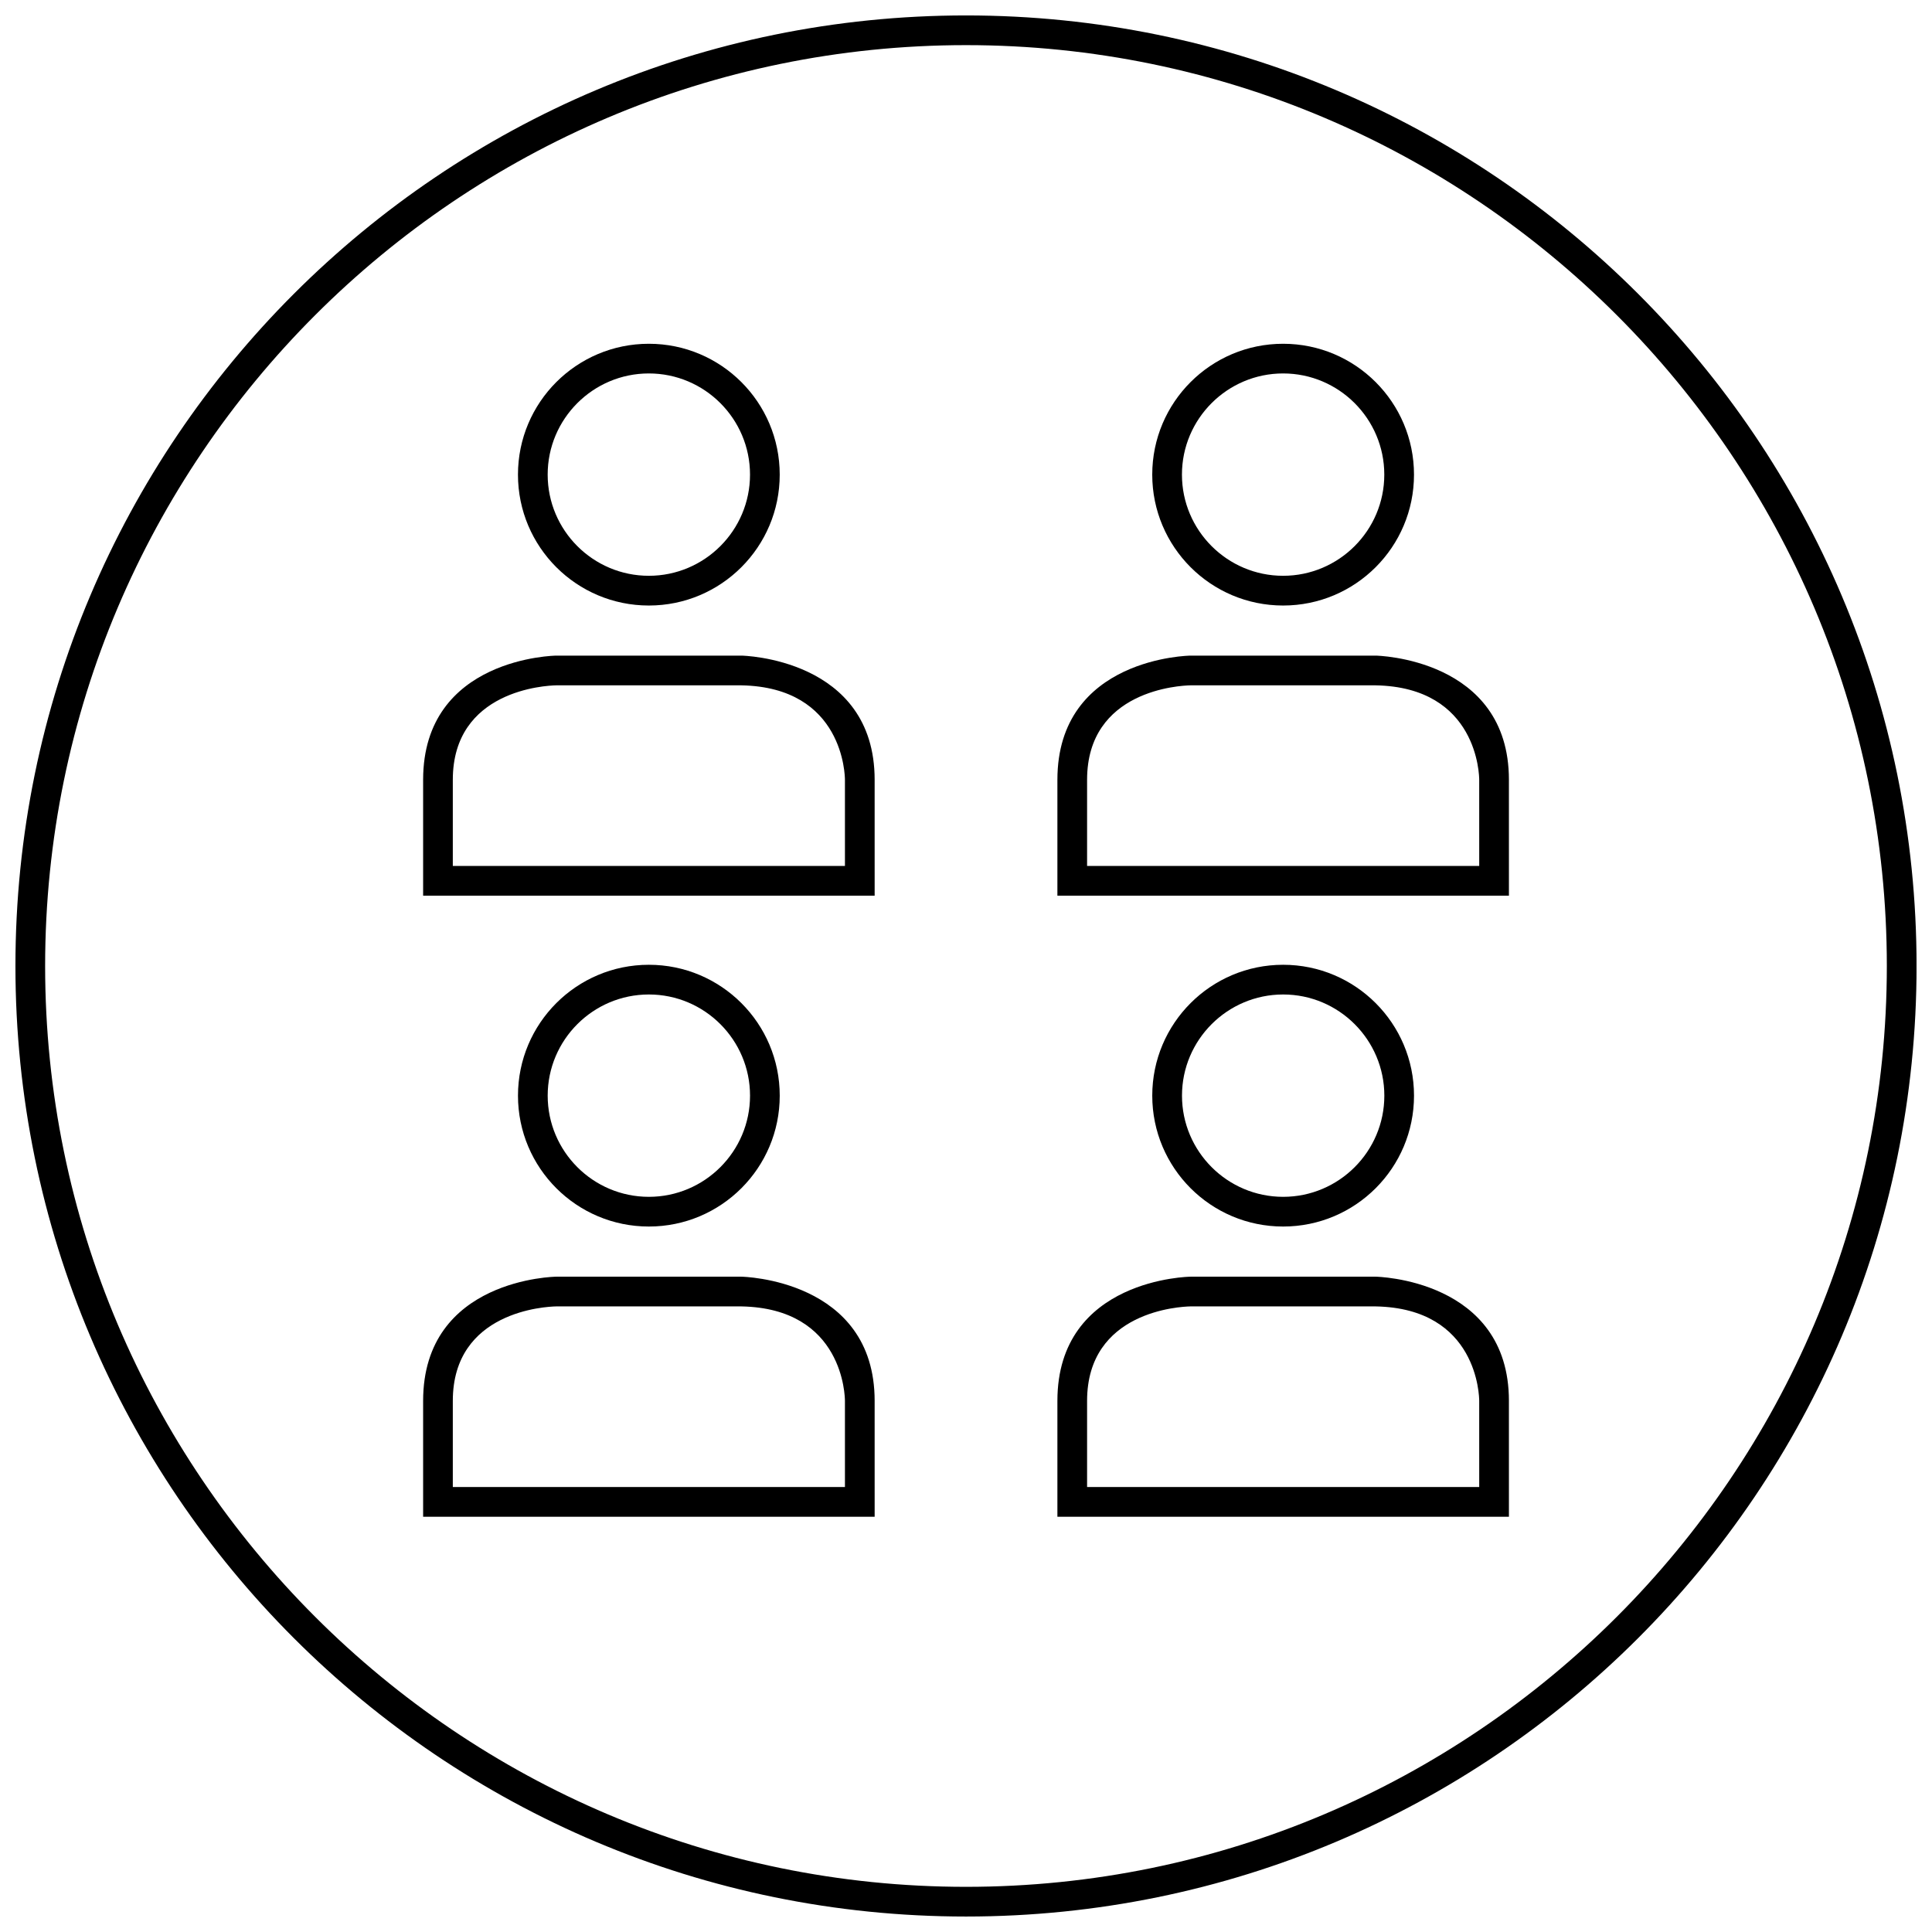
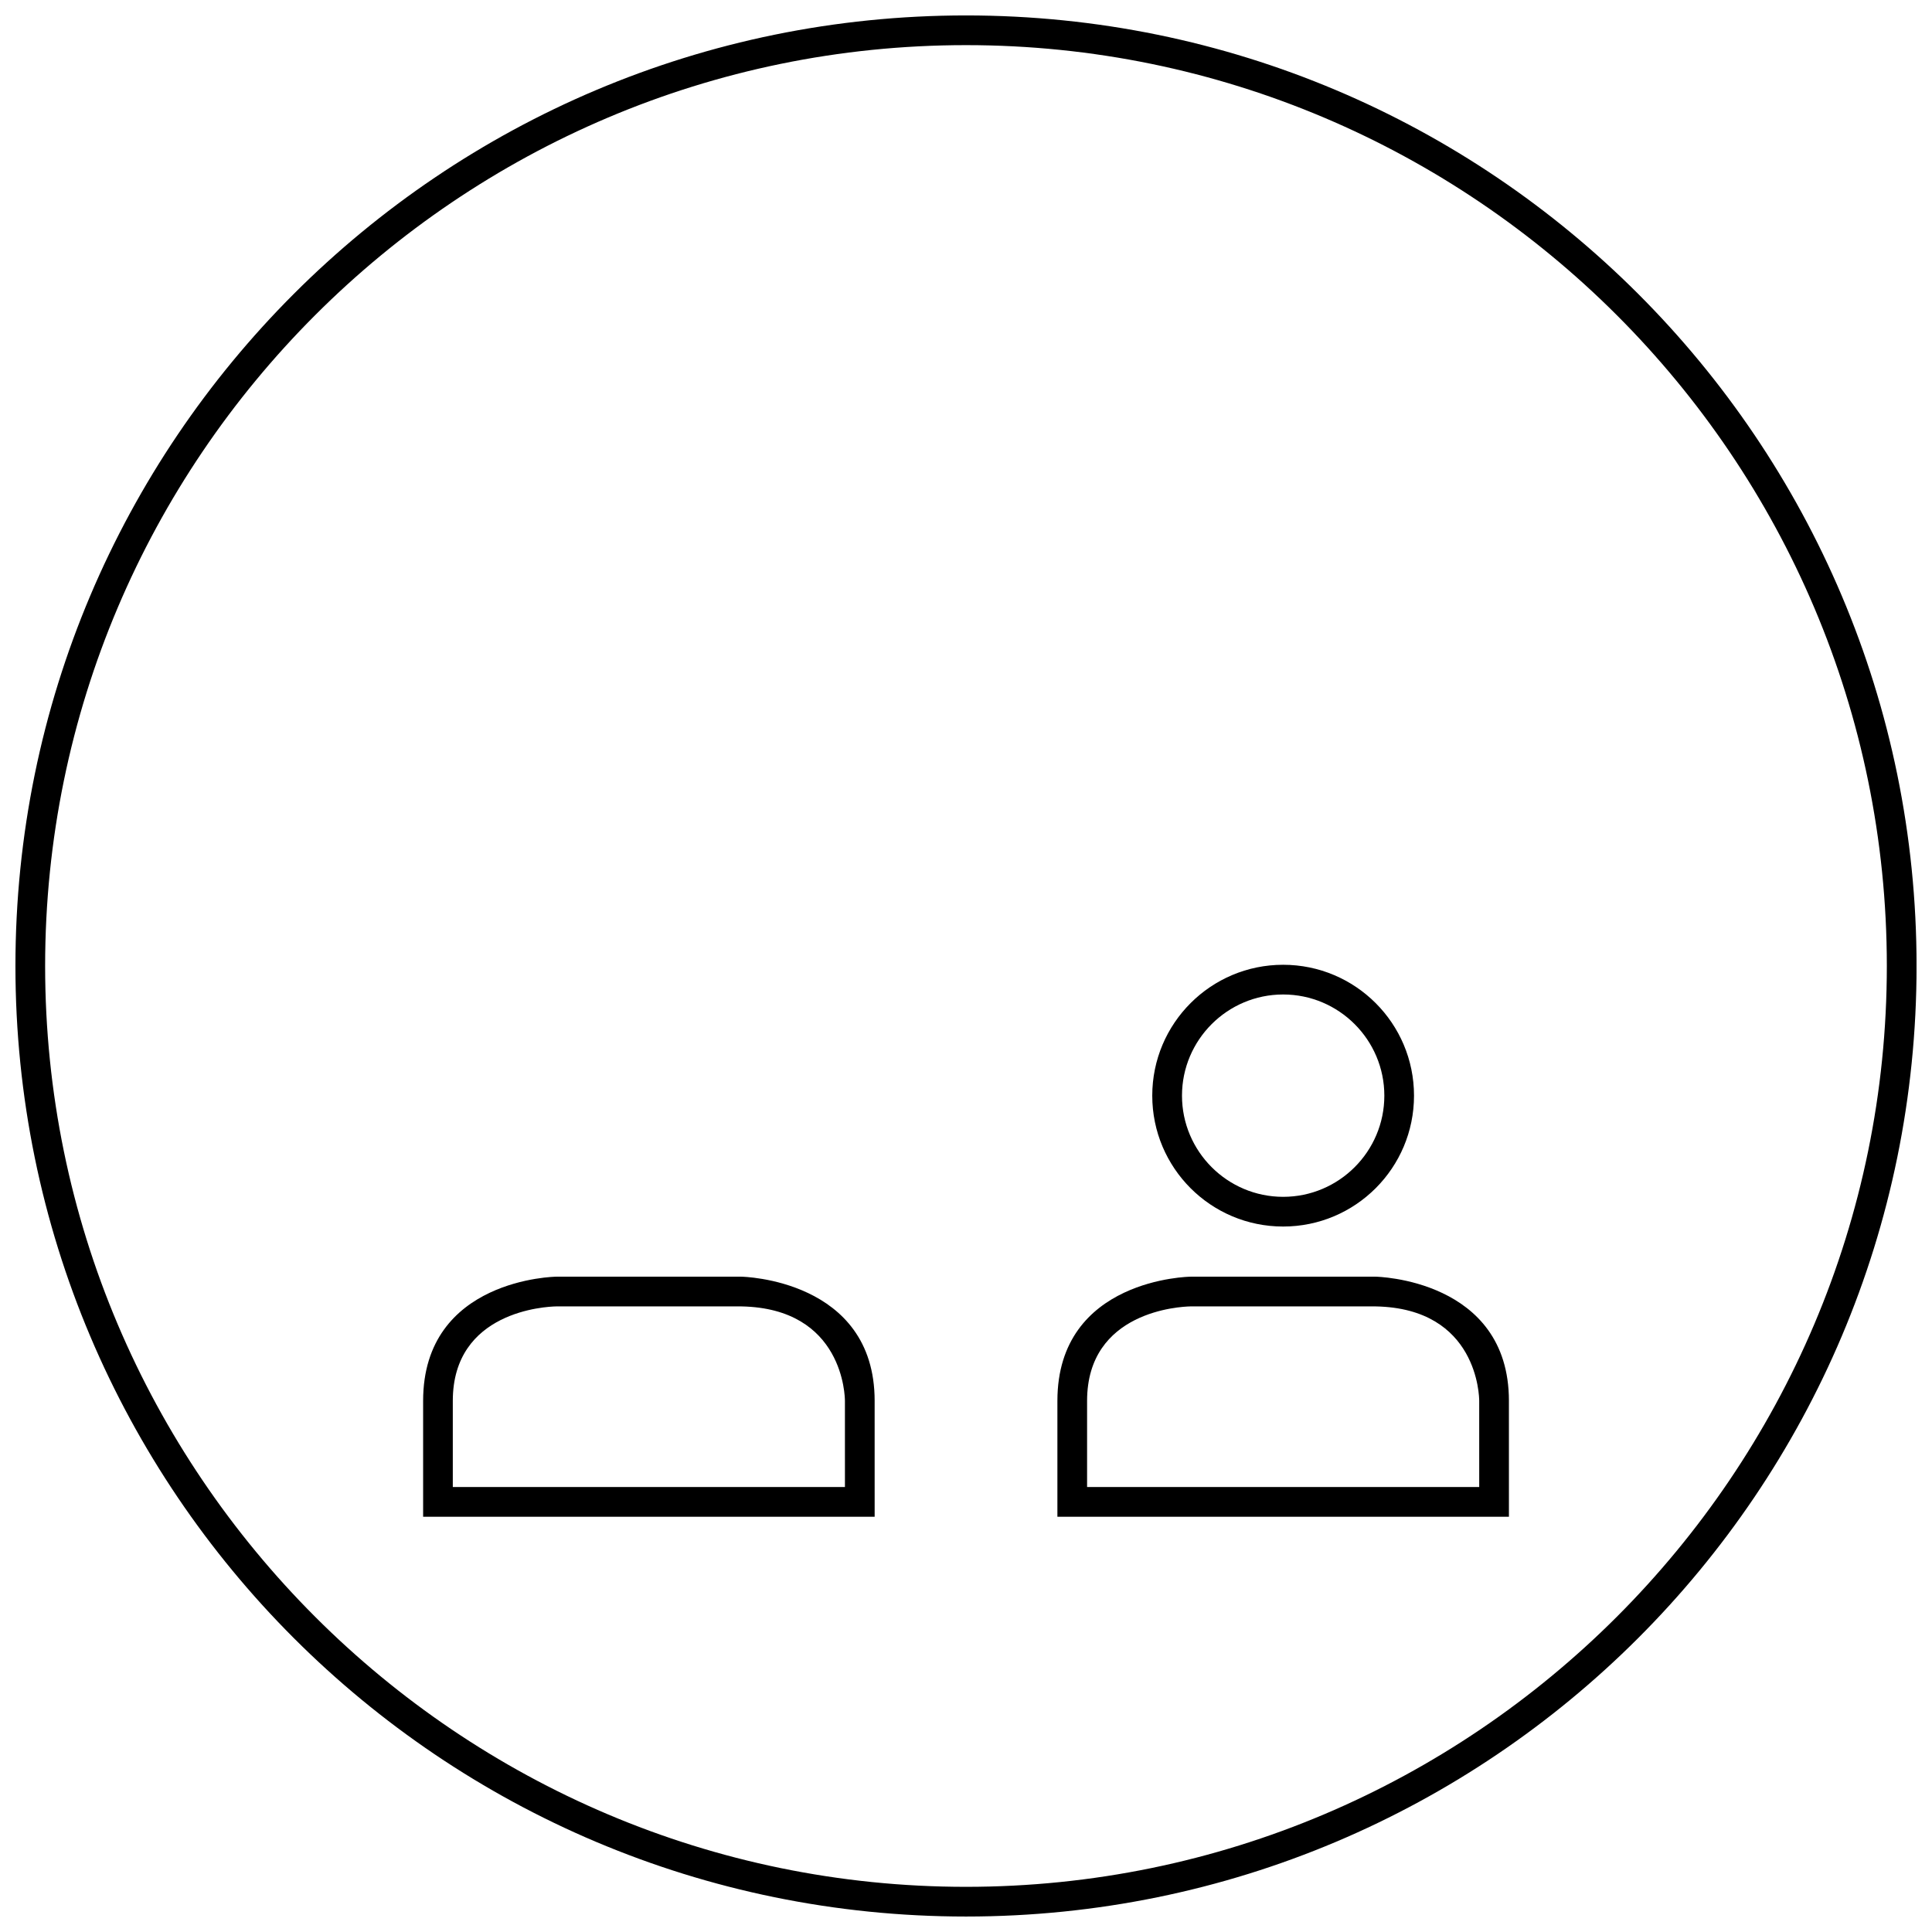
<svg xmlns="http://www.w3.org/2000/svg" width="800px" height="800px" version="1.1" viewBox="144 144 512 512">
  <defs>
    <clipPath id="a">
      <path d="m148.09 148.09h503.81v503.81h-503.81z" />
    </clipPath>
  </defs>
  <g clip-path="url(#a)">
    <path d="m400 651.9c139.12 0 251.91-112.78 251.91-251.91-0.004-139.12-112.79-251.9-251.91-251.9-139.12 0-251.91 112.78-251.91 251.91 0 139.12 112.78 251.9 251.91 251.9zm0-495.94c134.55 0 244.03 109.48 244.03 244.03 0 134.56-109.48 244.04-244.03 244.04-134.56 0-244.04-109.48-244.04-244.03 0-134.56 109.48-244.04 244.04-244.04z" />
  </g>
-   <path d="m281.27 434.36c0 19.16 15.531 34.684 34.684 34.684 19.16 0 34.684-15.531 34.684-34.684s-15.531-34.684-34.684-34.684c-19.16 0-34.684 15.531-34.684 34.684zm61.496 0c0 14.785-12.027 26.812-26.812 26.812-14.785 0-26.812-12.027-26.812-26.812s12.027-26.812 26.812-26.812c14.785 0 26.812 12.031 26.812 26.812z" />
-   <path d="m375.79 515.25c0-32.324-35.273-32.914-35.273-32.914h-49.113s-35.273 0.395-35.273 32.914v30.699h119.66c-0.004-0.188-0.004-2.793-0.004-30.699zm-7.871 22.828h-103.92v-22.828c0-23.812 24.711-24.984 27.402-25.039h49.043c27.16 0.488 27.473 24.035 27.473 25.039z" />
-   <path d="m315.95 304.47c19.16 0 34.684-15.531 34.684-34.684 0-19.16-15.531-34.684-34.684-34.684-19.16 0-34.684 15.531-34.684 34.684 0 19.152 15.523 34.684 34.684 34.684zm0-61.504c14.785 0 26.812 12.027 26.812 26.812s-12.027 26.812-26.812 26.812c-14.785 0-26.812-12.027-26.812-26.812s12.027-26.812 26.812-26.812z" />
-   <path d="m375.79 350.66c0-32.324-35.273-32.914-35.273-32.914h-49.113s-35.273 0.395-35.273 32.914v30.699h119.66c-0.004-0.188-0.004-2.793-0.004-30.699zm-7.871 22.828h-103.92v-22.828c0-23.812 24.711-24.984 27.402-25.039h49.043c27.16 0.488 27.473 24.035 27.473 25.039z" />
+   <path d="m375.79 515.25c0-32.324-35.273-32.914-35.273-32.914h-49.113s-35.273 0.395-35.273 32.914v30.699h119.66c-0.004-0.188-0.004-2.793-0.004-30.699m-7.871 22.828h-103.92v-22.828c0-23.812 24.711-24.984 27.402-25.039h49.043c27.16 0.488 27.473 24.035 27.473 25.039z" />
  <path d="m449.36 434.36c0 19.16 15.531 34.684 34.684 34.684 19.16 0 34.684-15.531 34.684-34.684s-15.531-34.684-34.684-34.684c-19.152 0-34.684 15.531-34.684 34.684zm61.504 0c0 14.785-12.027 26.812-26.812 26.812s-26.812-12.027-26.812-26.812 12.027-26.812 26.812-26.812 26.812 12.031 26.812 26.812z" />
  <path d="m543.88 515.25c0-32.324-35.273-32.914-35.273-32.914h-49.113s-35.273 0.395-35.273 32.914v30.699h119.66c-0.004-0.188-0.004-2.793-0.004-30.699zm-7.871 22.828h-103.92v-22.828c0-23.812 24.711-24.984 27.402-25.039h49.043c27.16 0.488 27.473 24.035 27.473 25.039z" />
-   <path d="m484.04 304.47c19.16 0 34.684-15.531 34.684-34.684 0-19.16-15.531-34.684-34.684-34.684-19.16 0-34.684 15.531-34.684 34.684 0 19.152 15.531 34.684 34.684 34.684zm0-61.504c14.785 0 26.812 12.027 26.812 26.812s-12.027 26.812-26.812 26.812c-14.785 0-26.812-12.027-26.812-26.812s12.031-26.812 26.812-26.812z" />
-   <path d="m543.88 350.66c0-32.324-35.273-32.914-35.273-32.914h-49.113s-35.273 0.395-35.273 32.914v30.699h119.66c-0.004-0.188-0.004-2.793-0.004-30.699zm-7.871 22.828h-103.92v-22.828c0-23.812 24.711-24.984 27.402-25.039h49.043c27.16 0.488 27.473 24.035 27.473 25.039z" />
</svg>